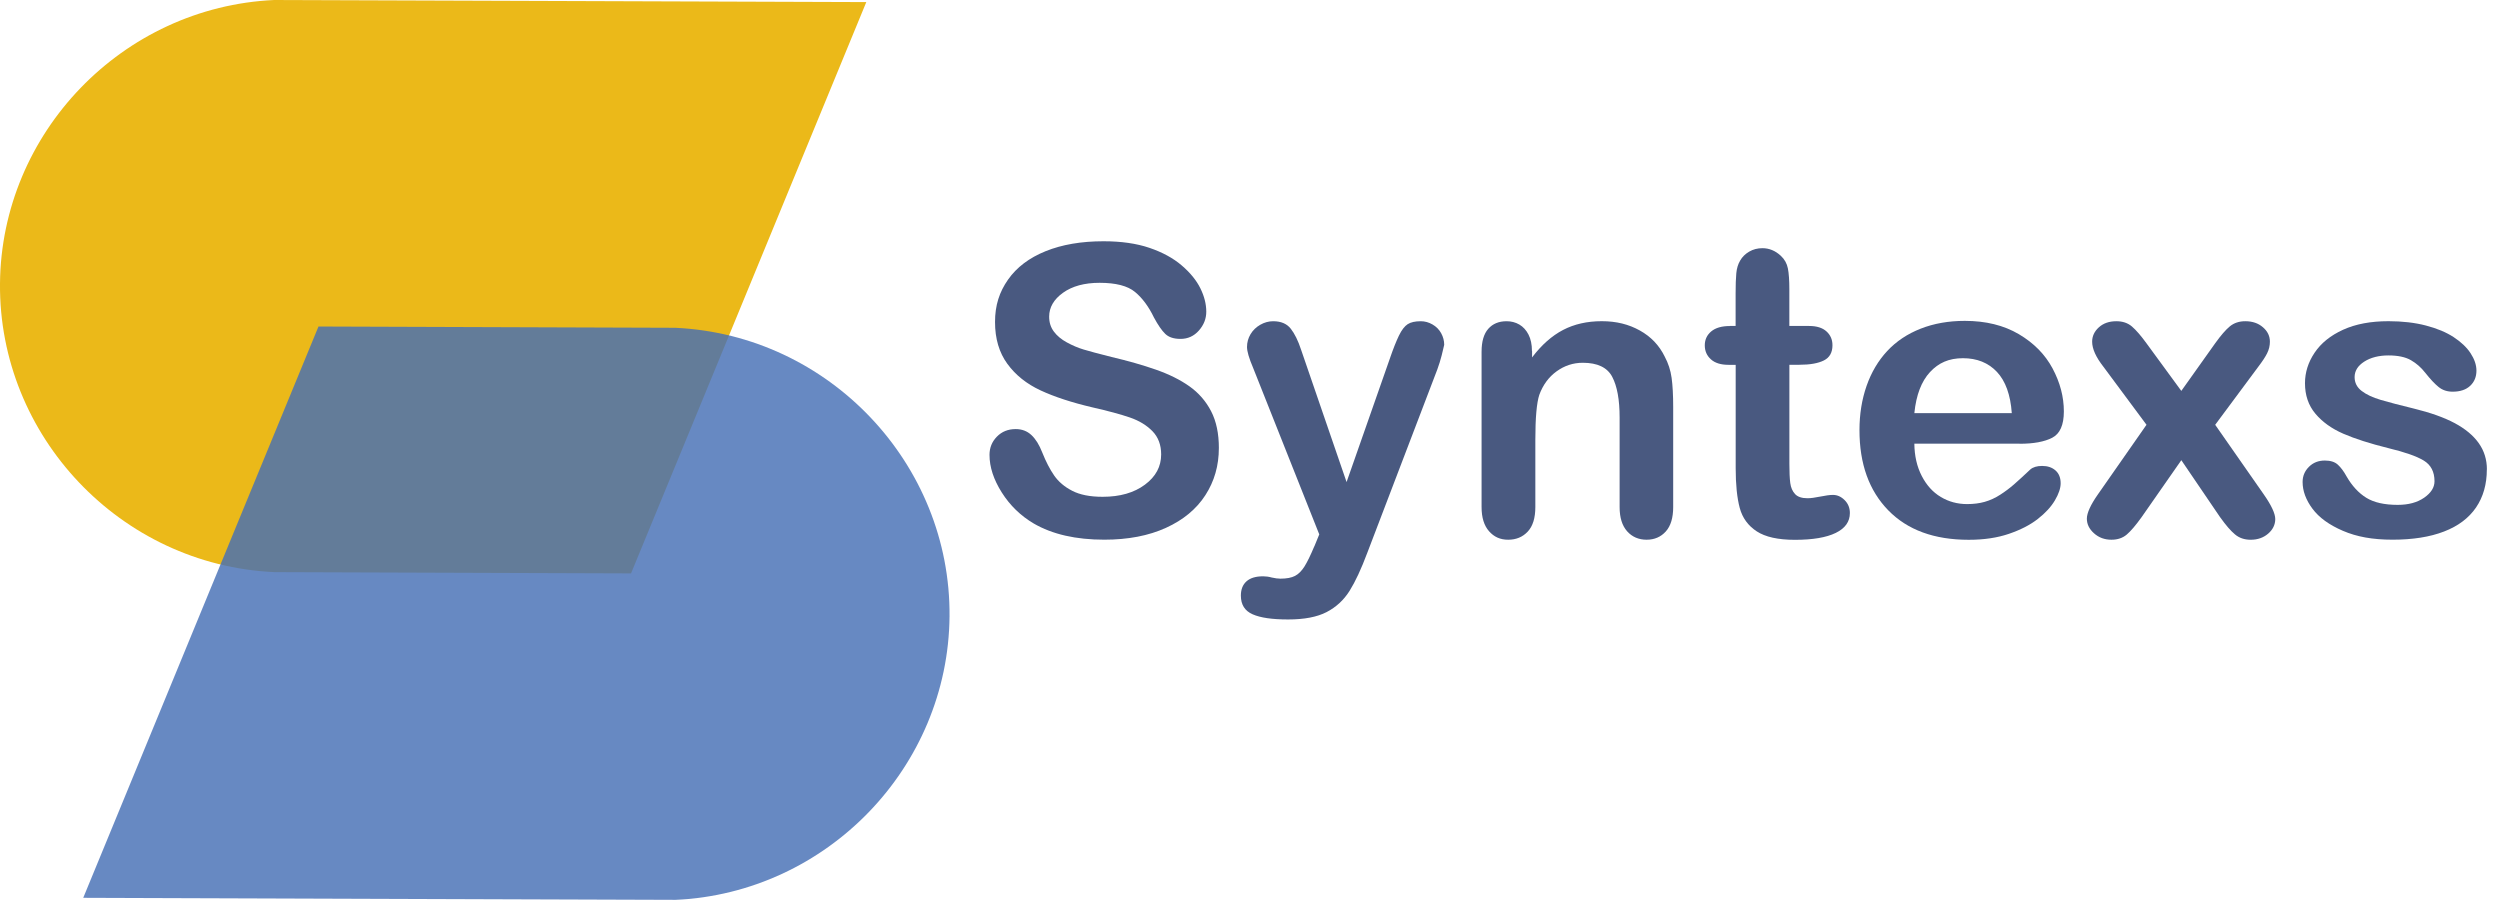
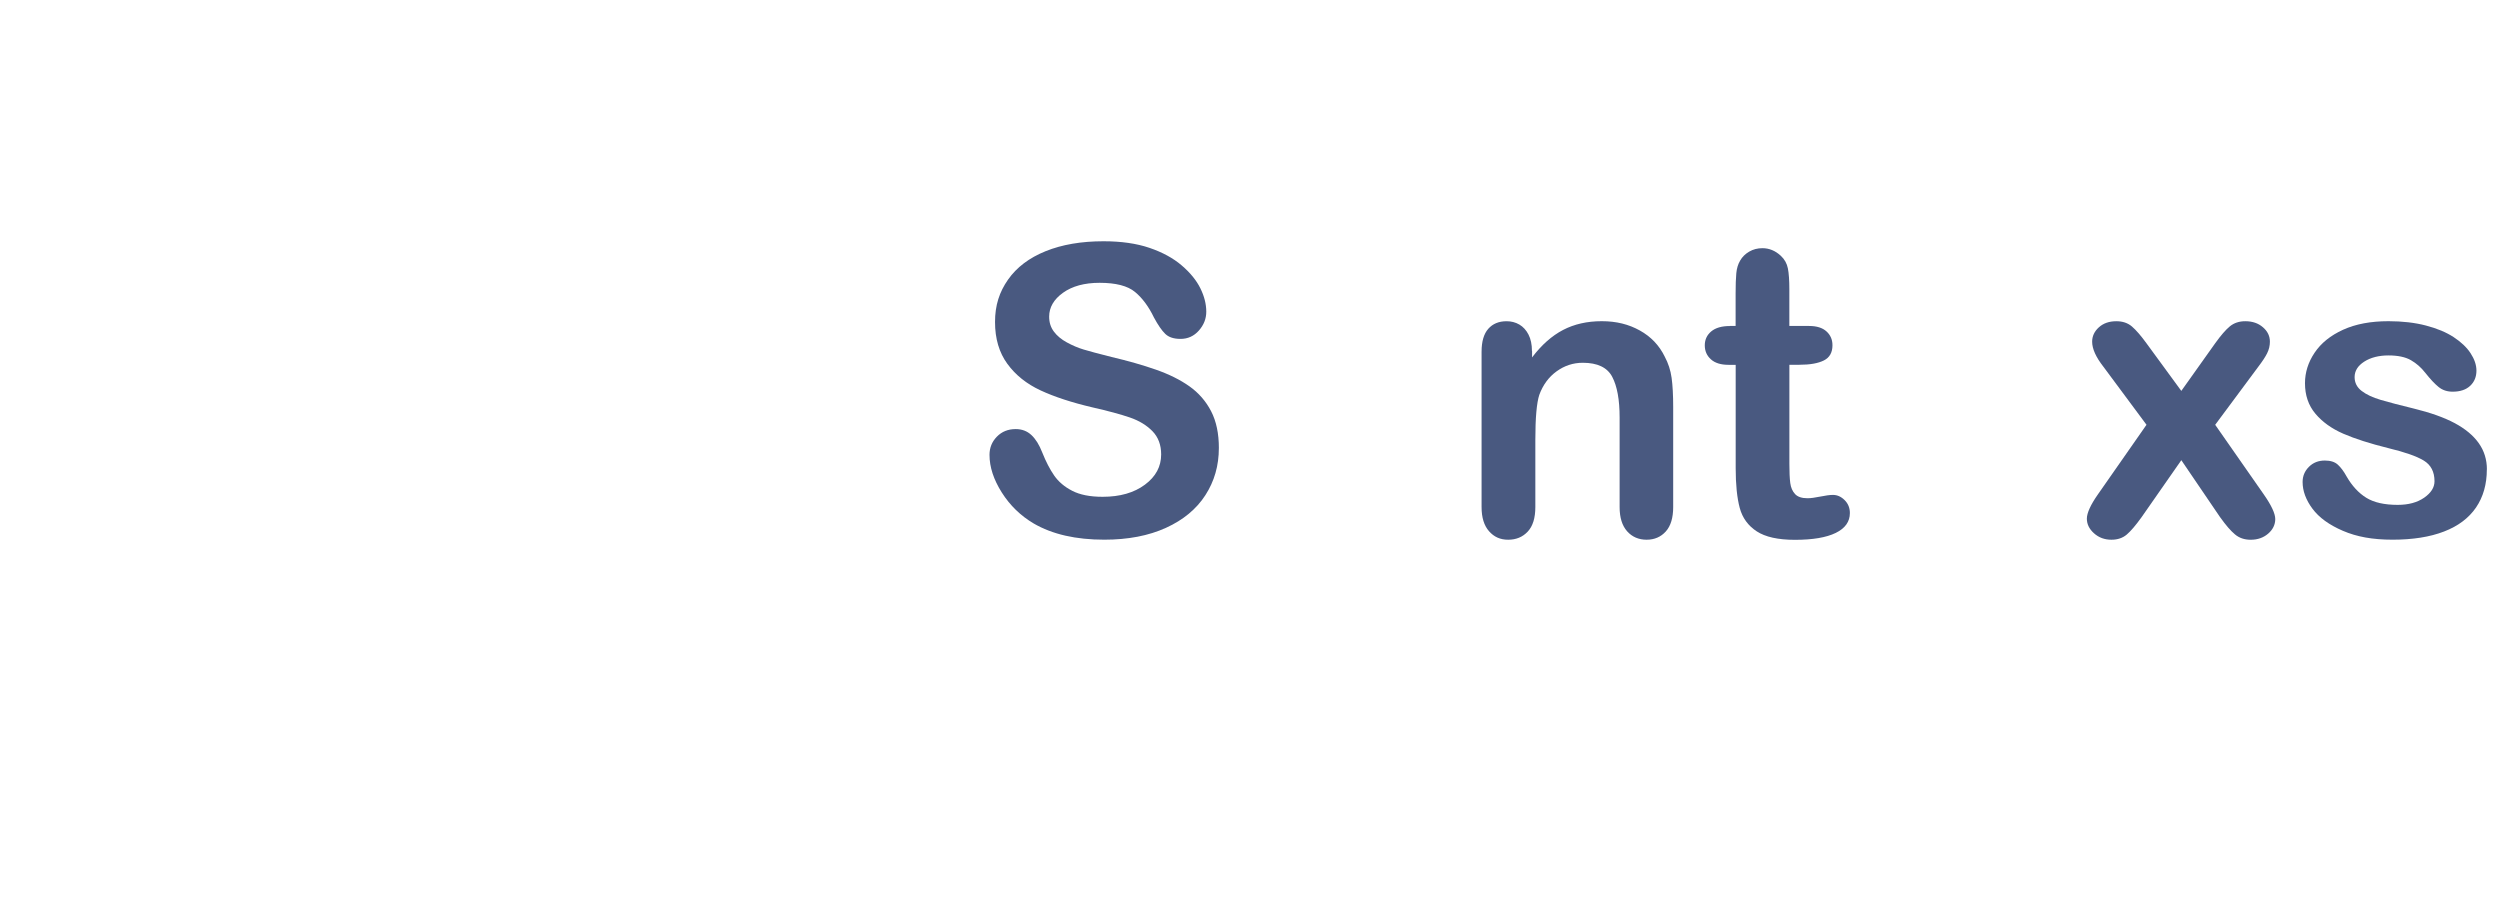
<svg xmlns="http://www.w3.org/2000/svg" viewBox="0 0 765.35 275.5">
  <defs>
    <style>
      .cls-1 {
        fill: #213564;
      }

      .cls-1, .cls-2, .cls-3 {
        stroke-width: 0px;
      }

      .cls-4 {
        opacity: .82;
      }

      .cls-2 {
        fill: #ebb919;
      }

      .cls-3 {
        fill: #466fb5;
      }
    </style>
  </defs>
  <g id="Rose_-_copie" data-name="Rose - copie">
-     <path class="cls-2" d="M193.19,175.54l-109.27-.39C36.86,172.96-.41,133.49,0,86.79.41,40.68,37.45,2.16,83.92,0c60.43.21,120.86.43,181.29.64l-72.02,174.89Z" />
-   </g>
+     </g>
  <g id="Violet_-_copie" data-name="Violet - copie" class="cls-4">
-     <path class="cls-3" d="M97.5,99.96l109.27.39c47.06,2.19,84.33,41.66,83.92,88.36-.41,46.12-37.45,84.64-83.92,86.79-60.43-.21-120.86-.43-181.29-.64L97.5,99.96Z" />
    <g>
      <path class="cls-1" d="M373.14,137.2c0,5.34-1.38,10.15-4.13,14.4-2.75,4.26-6.78,7.59-12.08,10s-11.59,3.62-18.86,3.62c-8.72,0-15.91-1.65-21.58-4.94-4.02-2.37-7.28-5.53-9.79-9.49-2.51-3.96-3.77-7.8-3.77-11.54,0-2.17.75-4.03,2.26-5.57,1.51-1.55,3.42-2.32,5.76-2.32,1.89,0,3.49.6,4.79,1.81,1.31,1.21,2.42,2.99,3.34,5.36,1.12,2.81,2.34,5.16,3.65,7.05,1.31,1.89,3.14,3.45,5.51,4.67,2.37,1.23,5.48,1.84,9.34,1.84,5.3,0,9.61-1.24,12.93-3.71s4.97-5.55,4.97-9.25c0-2.93-.89-5.31-2.68-7.14-1.79-1.83-4.1-3.22-6.93-4.19s-6.62-1.99-11.36-3.07c-6.35-1.49-11.66-3.22-15.94-5.21s-7.67-4.7-10.18-8.14c-2.51-3.44-3.77-7.7-3.77-12.81s1.33-9.18,3.98-12.96c2.65-3.78,6.49-6.68,11.51-8.71,5.02-2.03,10.93-3.04,17.72-3.04,5.42,0,10.11.67,14.07,2.02,3.96,1.35,7.24,3.13,9.85,5.36,2.61,2.23,4.52,4.57,5.73,7.02,1.21,2.45,1.81,4.84,1.81,7.17,0,2.13-.75,4.05-2.26,5.76-1.51,1.71-3.39,2.56-5.63,2.56-2.05,0-3.61-.51-4.67-1.54-1.06-1.02-2.22-2.7-3.47-5.03-1.61-3.33-3.54-5.94-5.79-7.8-2.25-1.87-5.87-2.8-10.85-2.8-4.62,0-8.35,1.02-11.18,3.04-2.83,2.03-4.25,4.47-4.25,7.32,0,1.77.48,3.29,1.45,4.58.96,1.29,2.29,2.39,3.98,3.31,1.69.92,3.39,1.65,5.12,2.17,1.73.52,4.58,1.29,8.56,2.29,4.98,1.17,9.49,2.45,13.53,3.86,4.04,1.41,7.47,3.11,10.31,5.12,2.83,2.01,5.04,4.55,6.63,7.62,1.59,3.07,2.38,6.84,2.38,11.3Z" />
-       <path class="cls-1" d="M402.37,167.28l1.51-3.68-20.25-50.98c-1.25-2.93-1.87-5.06-1.87-6.39,0-1.41.36-2.71,1.08-3.92s1.72-2.17,2.98-2.89,2.58-1.08,3.95-1.08c2.37,0,4.16.75,5.36,2.26s2.27,3.67,3.19,6.48l13.92,40.5,13.2-37.67c1.04-3.05,1.99-5.44,2.83-7.17.84-1.73,1.74-2.89,2.68-3.5.94-.6,2.28-.9,4.01-.9,1.25,0,2.44.33,3.59.99s2.03,1.56,2.65,2.68c.62,1.13.93,2.31.93,3.56-.16.76-.42,1.85-.78,3.25-.36,1.41-.8,2.83-1.33,4.28l-21.45,56.17c-1.85,4.94-3.66,8.82-5.42,11.63-1.77,2.81-4.11,4.97-7.02,6.48-2.91,1.51-6.84,2.26-11.78,2.26s-8.44-.52-10.85-1.57c-2.41-1.05-3.62-2.95-3.62-5.73,0-1.89.57-3.34,1.72-4.37s2.84-1.54,5.09-1.54c.88,0,1.75.12,2.59.36,1.04.24,1.95.36,2.71.36,1.89,0,3.37-.28,4.46-.84,1.08-.56,2.06-1.54,2.92-2.92.86-1.39,1.86-3.43,2.98-6.12Z" />
      <path class="cls-1" d="M469.03,107.43v1.99c2.89-3.82,6.06-6.62,9.49-8.41,3.44-1.79,7.38-2.68,11.84-2.68s8.22.94,11.63,2.83c3.41,1.89,5.97,4.56,7.65,8.02,1.08,2.01,1.79,4.18,2.11,6.51.32,2.33.48,5.3.48,8.92v30.62c0,3.29-.75,5.79-2.26,7.47s-3.47,2.53-5.88,2.53-4.44-.86-5.97-2.59c-1.53-1.73-2.29-4.2-2.29-7.41v-27.42c0-5.42-.75-9.57-2.26-12.44-1.51-2.87-4.51-4.31-9.01-4.31-2.93,0-5.6.87-8.02,2.62s-4.18,4.15-5.3,7.2c-.8,2.45-1.21,7.03-1.21,13.74v20.61c0,3.34-.77,5.84-2.32,7.5-1.55,1.67-3.55,2.5-6,2.5s-4.32-.86-5.85-2.59c-1.53-1.73-2.29-4.2-2.29-7.41v-47.55c0-3.13.68-5.47,2.05-7.02,1.37-1.55,3.23-2.32,5.6-2.32,1.45,0,2.75.34,3.92,1.02,1.16.68,2.1,1.71,2.8,3.07.7,1.37,1.05,3.03,1.05,5Z" />
      <path class="cls-1" d="M529.53,99.78h1.81v-9.88c0-2.65.07-4.73.21-6.24.14-1.51.53-2.8,1.18-3.89.64-1.12,1.57-2.04,2.77-2.74,1.21-.7,2.55-1.05,4.04-1.05,2.09,0,3.98.78,5.66,2.35,1.12,1.05,1.84,2.32,2.14,3.83s.45,3.65.45,6.42v11.21h6.03c2.33,0,4.11.55,5.33,1.66,1.23,1.11,1.84,2.52,1.84,4.25,0,2.21-.87,3.76-2.62,4.64-1.75.88-4.25,1.33-7.5,1.33h-3.07v30.25c0,2.57.09,4.55.27,5.94s.66,2.51,1.45,3.37c.78.86,2.06,1.3,3.83,1.3.96,0,2.27-.17,3.92-.51,1.65-.34,2.93-.51,3.86-.51,1.33,0,2.52.53,3.59,1.6,1.06,1.06,1.6,2.38,1.6,3.95,0,2.65-1.45,4.68-4.34,6.09s-7.05,2.11-12.48,2.11c-5.14,0-9.04-.86-11.69-2.59s-4.39-4.12-5.21-7.17c-.82-3.05-1.24-7.13-1.24-12.23v-31.58h-2.17c-2.37,0-4.18-.56-5.42-1.69-1.25-1.12-1.87-2.55-1.87-4.28s.65-3.14,1.96-4.25c1.31-1.1,3.2-1.66,5.7-1.66Z" />
-       <path class="cls-1" d="M618.24,135.82h-32.18c.04,3.74.79,7.03,2.26,9.88,1.47,2.85,3.41,5,5.85,6.45,2.43,1.45,5.11,2.17,8.05,2.17,1.97,0,3.77-.23,5.39-.69,1.63-.46,3.2-1.18,4.73-2.17,1.53-.98,2.93-2.04,4.22-3.16,1.29-1.12,2.95-2.65,5-4.58.84-.72,2.05-1.08,3.62-1.08,1.69,0,3.05.46,4.1,1.39,1.04.92,1.57,2.23,1.57,3.92,0,1.49-.58,3.22-1.75,5.21-1.17,1.99-2.92,3.9-5.27,5.73-2.35,1.83-5.3,3.34-8.86,4.55s-7.64,1.81-12.26,1.81c-10.57,0-18.78-3.01-24.65-9.04-5.87-6.03-8.8-14.2-8.8-24.53,0-4.86.72-9.37,2.17-13.53s3.56-7.72,6.33-10.7c2.77-2.97,6.19-5.25,10.25-6.84,4.06-1.59,8.56-2.38,13.5-2.38,6.43,0,11.94,1.36,16.54,4.07,4.6,2.71,8.05,6.22,10.34,10.52,2.29,4.3,3.44,8.68,3.44,13.14,0,4.14-1.19,6.82-3.56,8.05-2.37,1.23-5.71,1.84-10,1.84ZM586.06,126.48h29.83c-.4-5.62-1.92-9.83-4.55-12.63-2.63-2.79-6.1-4.19-10.4-4.19s-7.46,1.42-10.09,4.25c-2.63,2.83-4.23,7.02-4.79,12.57Z" />
      <path class="cls-1" d="M679.72,158.42l-11.93-17.54-12.23,17.54c-1.77,2.45-3.26,4.2-4.49,5.24-1.23,1.04-2.78,1.57-4.67,1.57-2.09,0-3.87-.65-5.33-1.96-1.47-1.31-2.2-2.8-2.2-4.49s1.12-4.2,3.37-7.41l14.89-21.33-13.2-17.78c-2.29-2.93-3.44-5.48-3.44-7.65,0-1.69.68-3.15,2.05-4.4,1.37-1.24,3.15-1.87,5.36-1.87,1.93,0,3.53.54,4.79,1.63s2.74,2.79,4.43,5.12l10.67,14.58,10.37-14.58c1.73-2.41,3.22-4.14,4.49-5.18,1.27-1.04,2.84-1.57,4.73-1.57,2.17,0,3.97.61,5.39,1.84,1.43,1.23,2.14,2.7,2.14,4.43,0,1.25-.29,2.44-.87,3.59-.58,1.15-1.48,2.5-2.68,4.07l-13.2,17.78,14.89,21.33c2.33,3.34,3.5,5.85,3.5,7.53s-.72,3.21-2.17,4.46-3.23,1.87-5.36,1.87c-1.89,0-3.49-.54-4.79-1.63-1.31-1.08-2.8-2.81-4.49-5.18Z" />
      <path class="cls-1" d="M761.32,143.71c0,4.54-1.11,8.43-3.31,11.66-2.21,3.23-5.47,5.69-9.79,7.35-4.32,1.67-9.57,2.5-15.76,2.5s-10.97-.9-15.19-2.71-7.33-4.07-9.34-6.78c-2.01-2.71-3.01-5.43-3.01-8.17,0-1.81.64-3.35,1.93-4.64,1.29-1.29,2.91-1.93,4.88-1.93,1.73,0,3.05.42,3.98,1.27.92.84,1.81,2.03,2.65,3.56,1.69,2.93,3.71,5.12,6.06,6.57s5.55,2.17,9.61,2.17c3.29,0,6-.73,8.11-2.2,2.11-1.47,3.16-3.14,3.16-5.03,0-2.89-1.1-5-3.28-6.33-2.19-1.33-5.8-2.59-10.82-3.8-5.66-1.41-10.28-2.88-13.83-4.43-3.56-1.55-6.4-3.59-8.53-6.12-2.13-2.53-3.19-5.64-3.19-9.34,0-3.29.98-6.41,2.95-9.34,1.97-2.93,4.87-5.27,8.71-7.02,3.84-1.75,8.47-2.62,13.89-2.62,4.26,0,8.09.44,11.48,1.33,3.39.88,6.23,2.07,8.5,3.56,2.27,1.49,4,3.13,5.18,4.94,1.18,1.81,1.78,3.58,1.78,5.3,0,1.89-.63,3.44-1.9,4.64s-3.06,1.81-5.39,1.81c-1.69,0-3.12-.48-4.31-1.45-1.19-.96-2.54-2.41-4.07-4.34-1.25-1.61-2.71-2.89-4.4-3.86s-3.98-1.45-6.87-1.45-5.44.63-7.41,1.9c-1.97,1.27-2.95,2.84-2.95,4.73,0,1.73.72,3.14,2.17,4.25,1.45,1.11,3.39,2.02,5.85,2.74,2.45.72,5.83,1.61,10.12,2.65,5.1,1.25,9.27,2.73,12.51,4.46,3.23,1.73,5.68,3.77,7.35,6.12,1.67,2.35,2.5,5.03,2.5,8.05Z" />
    </g>
  </g>
</svg>